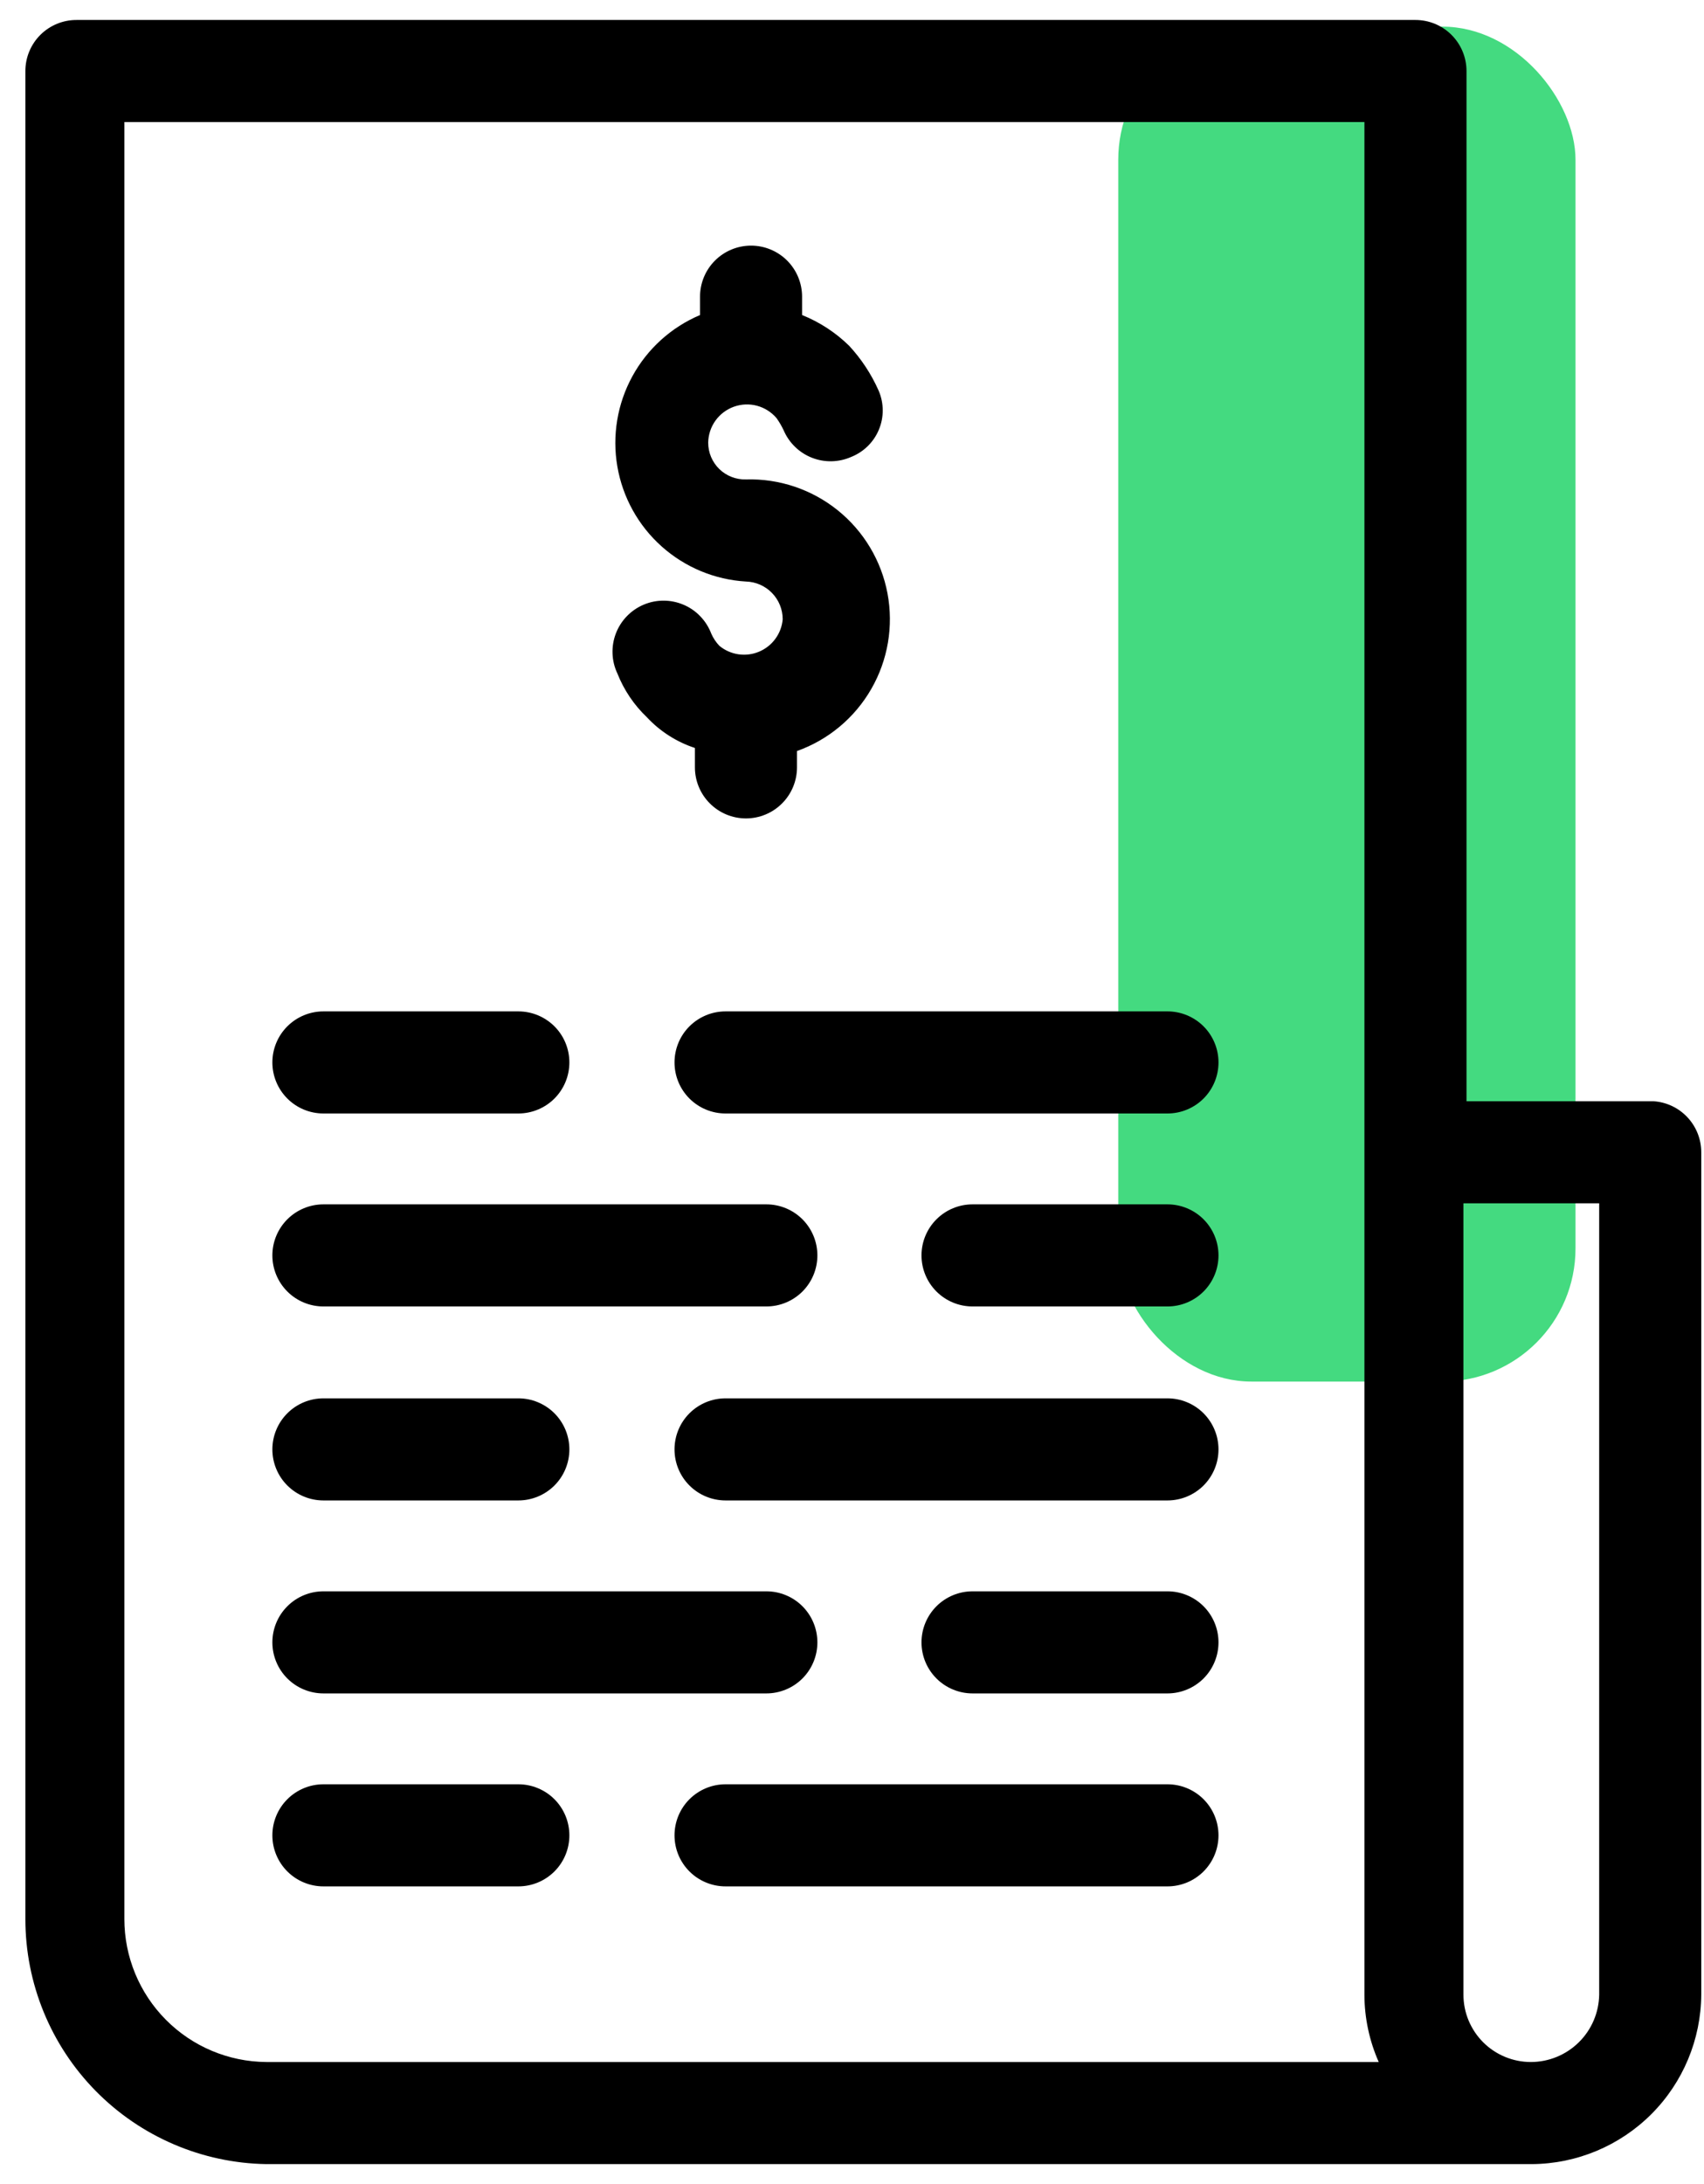
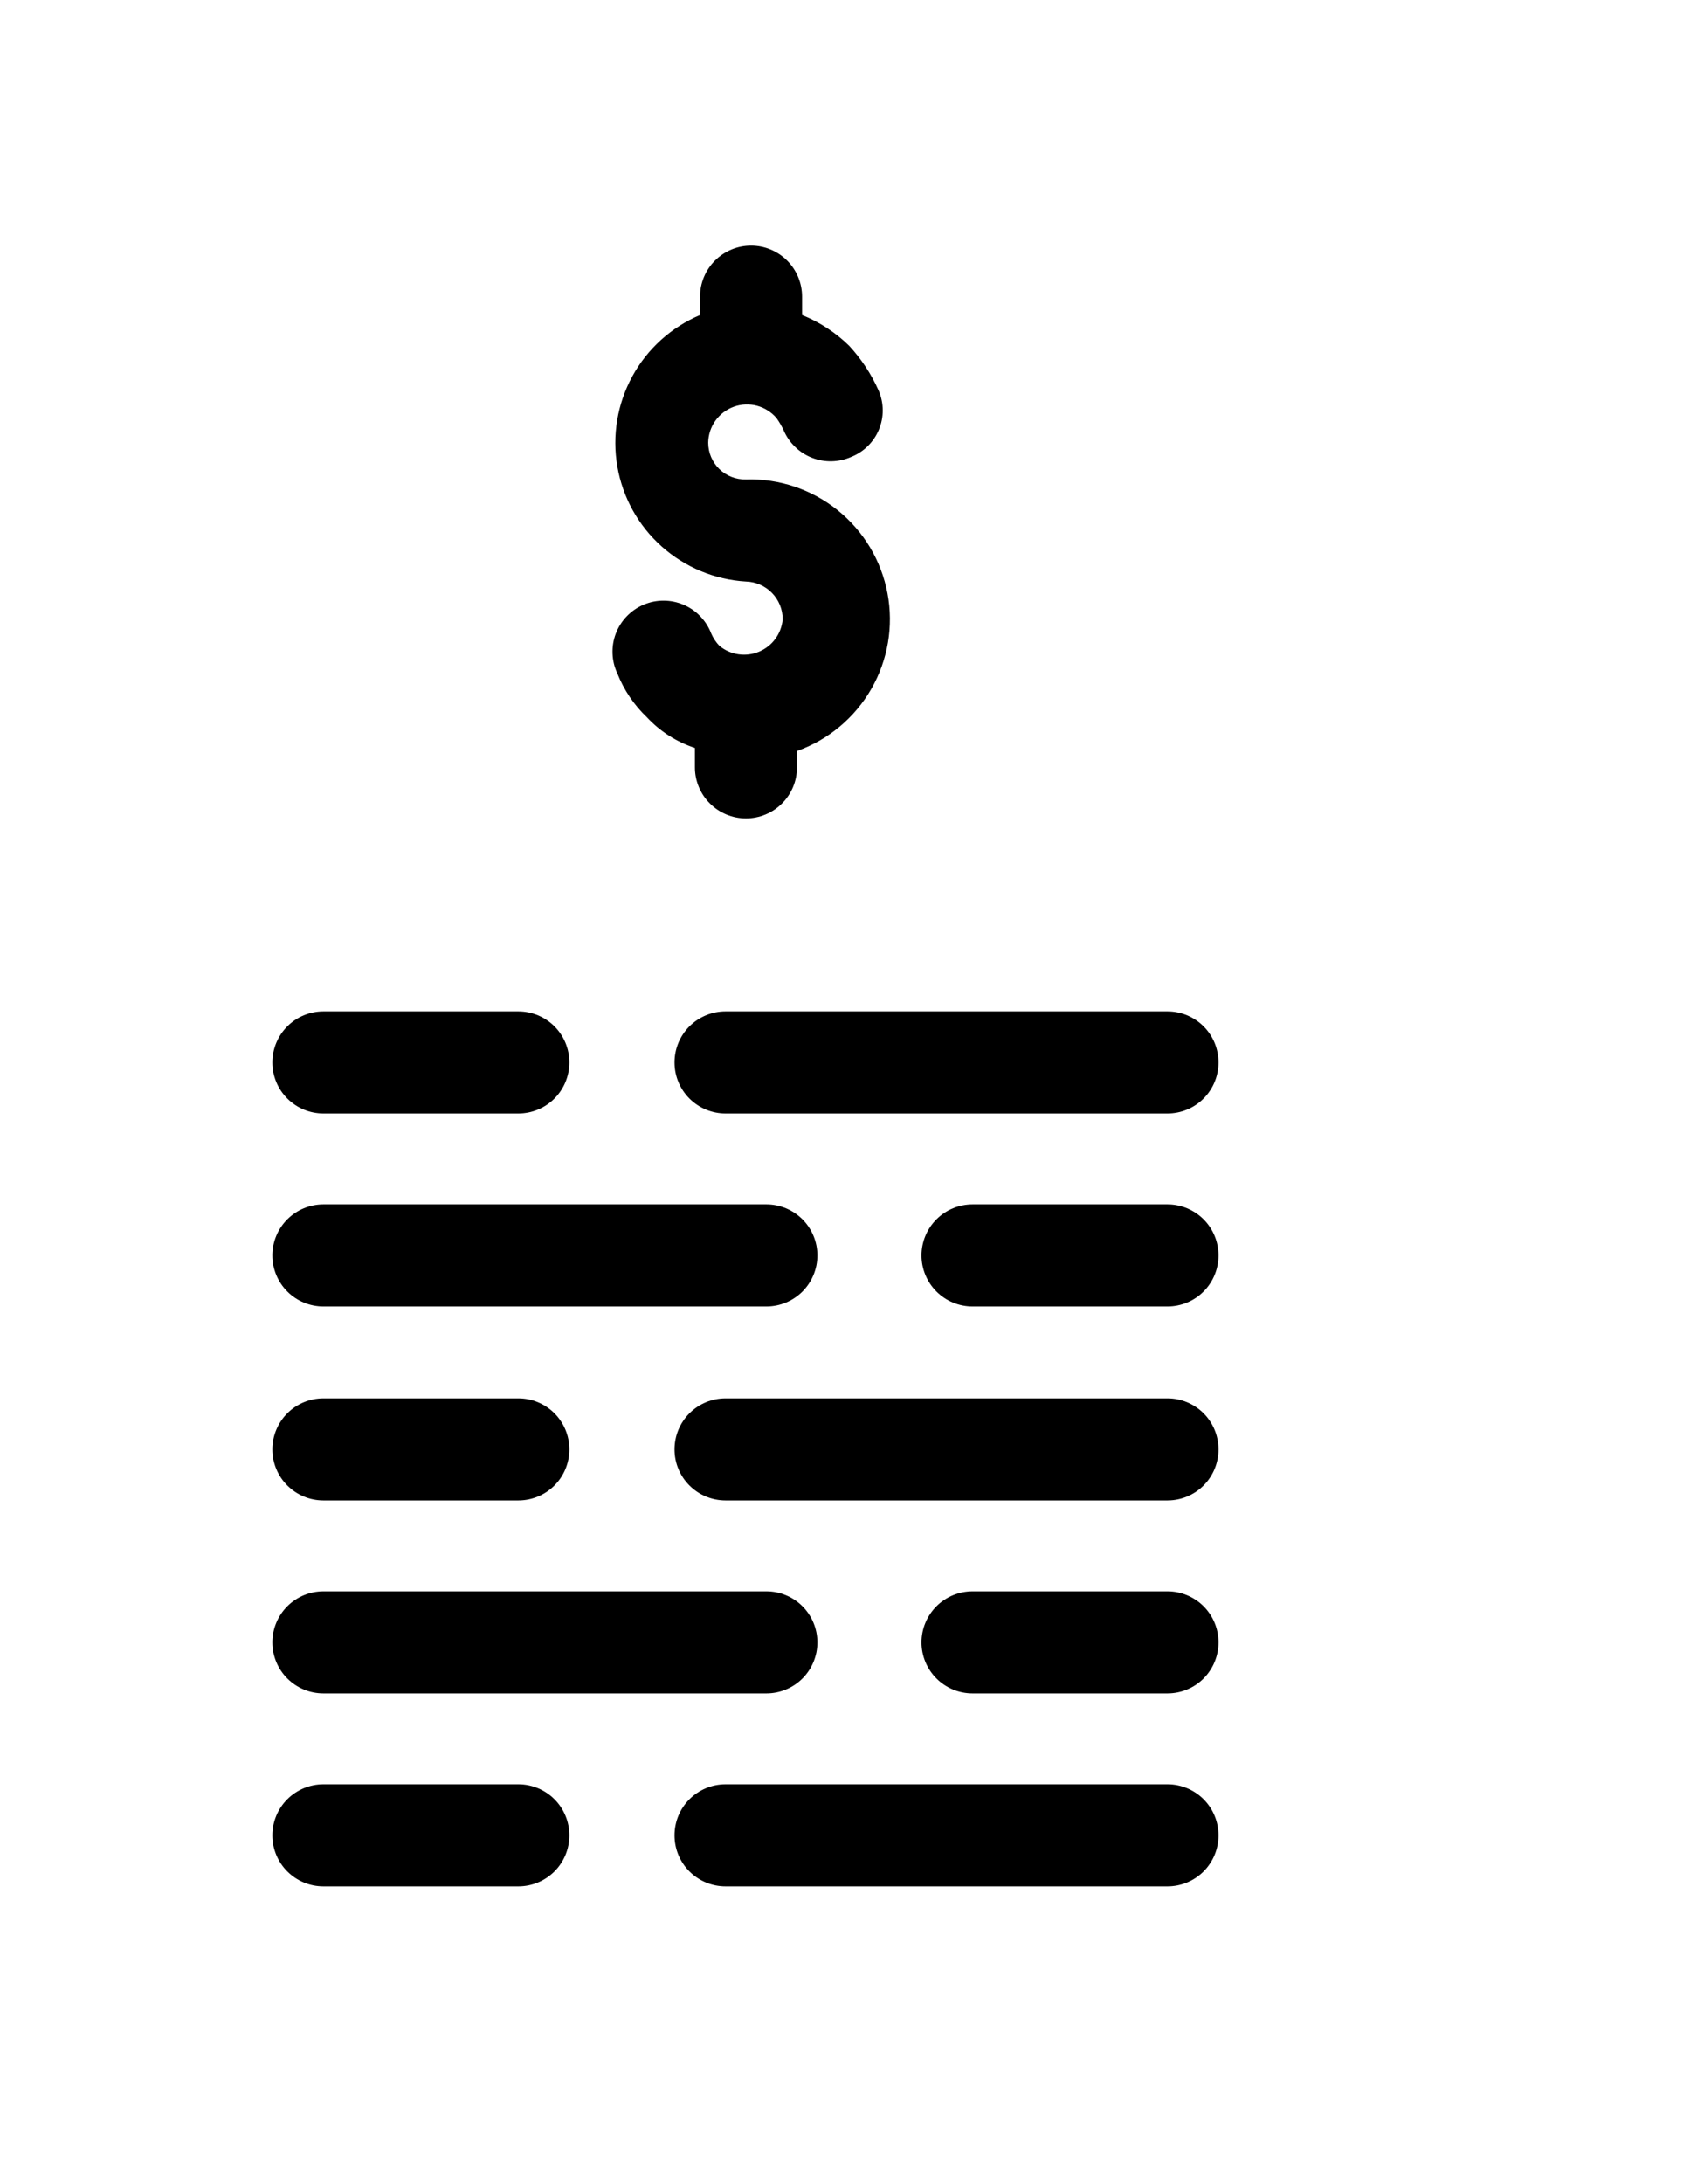
<svg xmlns="http://www.w3.org/2000/svg" width="64" height="82" viewBox="0 0 64 82" fill="none">
-   <rect x="42" y="1" width="17.174" height="50.87" rx="5" fill="#44DA80" />
-   <path d="M62.095 41.345H55.08V2.667C55.08 2.158 54.878 1.671 54.518 1.311C54.159 0.952 53.672 0.75 53.163 0.75H2.87C2.361 0.75 1.874 0.952 1.514 1.311C1.155 1.671 0.953 2.158 0.953 2.667V72.05C0.953 74.464 1.901 76.781 3.593 78.502C5.286 80.223 7.586 81.21 10 81.25H57.533C59.218 81.24 60.83 80.566 62.022 79.375C63.213 78.184 63.886 76.571 63.897 74.887V43.262C63.897 42.773 63.711 42.302 63.376 41.946C63.041 41.589 62.583 41.374 62.095 41.345ZM10 77.417C8.583 77.406 7.228 76.837 6.23 75.831C5.232 74.826 4.671 73.467 4.671 72.05V4.583H51.246V74.887C51.247 75.758 51.43 76.62 51.783 77.417H10ZM60.063 74.887C60.053 75.561 59.778 76.205 59.297 76.678C58.817 77.151 58.169 77.417 57.495 77.417C57.163 77.417 56.834 77.351 56.527 77.224C56.22 77.097 55.941 76.911 55.706 76.676C55.471 76.441 55.285 76.162 55.157 75.855C55.03 75.548 54.965 75.219 54.965 74.887V45.178H60.063V74.887Z" fill="black" />
  <path d="M28.017 21.833C28.386 21.843 28.737 21.997 28.995 22.262C29.253 22.527 29.397 22.882 29.397 23.252C29.374 23.516 29.279 23.769 29.122 23.983C28.966 24.197 28.754 24.364 28.509 24.467C28.265 24.57 27.997 24.603 27.734 24.565C27.472 24.526 27.225 24.417 27.02 24.248C26.892 24.114 26.788 23.958 26.714 23.788C26.622 23.547 26.483 23.327 26.304 23.141C26.126 22.954 25.912 22.806 25.674 22.705C25.437 22.604 25.182 22.551 24.924 22.551C24.666 22.55 24.411 22.602 24.173 22.703C23.936 22.803 23.721 22.951 23.542 23.137C23.363 23.322 23.223 23.542 23.131 23.783C23.039 24.024 22.996 24.281 23.006 24.539C23.015 24.797 23.077 25.05 23.187 25.283C23.434 25.907 23.813 26.469 24.299 26.932C24.793 27.461 25.412 27.856 26.1 28.082V28.81C26.1 29.318 26.302 29.806 26.662 30.165C27.021 30.525 27.509 30.727 28.017 30.727C28.525 30.727 29.013 30.525 29.372 30.165C29.732 29.806 29.934 29.318 29.934 28.81V28.197C31.112 27.777 32.102 26.95 32.725 25.865C33.349 24.78 33.564 23.509 33.333 22.279C33.102 21.05 32.439 19.943 31.465 19.159C30.49 18.374 29.267 17.963 28.017 18C27.832 18.005 27.649 17.973 27.477 17.906C27.305 17.839 27.148 17.738 27.016 17.61C26.884 17.481 26.779 17.327 26.707 17.157C26.635 16.987 26.599 16.805 26.599 16.62C26.603 16.323 26.698 16.035 26.87 15.794C27.043 15.553 27.285 15.37 27.564 15.27C27.843 15.17 28.146 15.157 28.433 15.234C28.719 15.311 28.975 15.474 29.167 15.7C29.27 15.845 29.36 15.999 29.435 16.16C29.535 16.392 29.68 16.602 29.862 16.778C30.043 16.954 30.258 17.092 30.493 17.185C30.728 17.277 30.979 17.323 31.232 17.318C31.485 17.313 31.734 17.258 31.965 17.157C32.199 17.064 32.413 16.926 32.592 16.749C32.772 16.573 32.914 16.362 33.01 16.13C33.107 15.898 33.156 15.648 33.154 15.396C33.152 15.145 33.1 14.896 33 14.665C32.725 14.045 32.35 13.475 31.889 12.978C31.382 12.483 30.783 12.092 30.125 11.828V11.138C30.125 10.63 29.923 10.143 29.564 9.783C29.204 9.424 28.717 9.222 28.209 9.222C27.7 9.222 27.213 9.424 26.853 9.783C26.494 10.143 26.292 10.63 26.292 11.138V11.828C25.209 12.287 24.312 13.098 23.749 14.131C23.185 15.163 22.987 16.356 23.187 17.515C23.387 18.674 23.973 19.732 24.85 20.515C25.727 21.299 26.843 21.764 28.017 21.833ZM12.147 41.805H19.469C19.977 41.805 20.464 41.603 20.824 41.244C21.183 40.884 21.385 40.397 21.385 39.888C21.385 39.38 21.183 38.892 20.824 38.533C20.464 38.174 19.977 37.972 19.469 37.972H12.147C11.639 37.972 11.151 38.174 10.792 38.533C10.432 38.892 10.23 39.38 10.23 39.888C10.23 40.397 10.432 40.884 10.792 41.244C11.151 41.603 11.639 41.805 12.147 41.805ZM43.849 37.972H27.25C26.742 37.972 26.254 38.174 25.895 38.533C25.535 38.892 25.334 39.38 25.334 39.888C25.334 40.397 25.535 40.884 25.895 41.244C26.254 41.603 26.742 41.805 27.25 41.805H43.849C44.357 41.805 44.844 41.603 45.204 41.244C45.563 40.884 45.765 40.397 45.765 39.888C45.765 39.38 45.563 38.892 45.204 38.533C44.844 38.174 44.357 37.972 43.849 37.972ZM43.849 45.217H36.527C36.019 45.217 35.531 45.419 35.172 45.778C34.812 46.138 34.61 46.625 34.61 47.133C34.61 47.642 34.812 48.129 35.172 48.489C35.531 48.848 36.019 49.05 36.527 49.05H43.849C44.357 49.05 44.844 48.848 45.204 48.489C45.563 48.129 45.765 47.642 45.765 47.133C45.765 46.625 45.563 46.138 45.204 45.778C44.844 45.419 44.357 45.217 43.849 45.217ZM12.147 49.05H28.784C29.292 49.05 29.779 48.848 30.139 48.489C30.498 48.129 30.7 47.642 30.7 47.133C30.7 46.625 30.498 46.138 30.139 45.778C29.779 45.419 29.292 45.217 28.784 45.217H12.147C11.639 45.217 11.151 45.419 10.792 45.778C10.432 46.138 10.23 46.625 10.23 47.133C10.23 47.642 10.432 48.129 10.792 48.489C11.151 48.848 11.639 49.05 12.147 49.05ZM12.147 56.333H19.469C19.977 56.333 20.464 56.131 20.824 55.772C21.183 55.413 21.385 54.925 21.385 54.417C21.385 53.908 21.183 53.421 20.824 53.061C20.464 52.702 19.977 52.5 19.469 52.5H12.147C11.639 52.5 11.151 52.702 10.792 53.061C10.432 53.421 10.23 53.908 10.23 54.417C10.23 54.925 10.432 55.413 10.792 55.772C11.151 56.131 11.639 56.333 12.147 56.333ZM43.849 52.5H27.25C26.742 52.5 26.254 52.702 25.895 53.061C25.535 53.421 25.334 53.908 25.334 54.417C25.334 54.925 25.535 55.413 25.895 55.772C26.254 56.131 26.742 56.333 27.25 56.333H43.849C44.357 56.333 44.844 56.131 45.204 55.772C45.563 55.413 45.765 54.925 45.765 54.417C45.765 53.908 45.563 53.421 45.204 53.061C44.844 52.702 44.357 52.5 43.849 52.5ZM43.849 59.745H36.527C36.019 59.745 35.531 59.947 35.172 60.306C34.812 60.666 34.61 61.153 34.61 61.662C34.61 62.17 34.812 62.657 35.172 63.017C35.531 63.376 36.019 63.578 36.527 63.578H43.849C44.357 63.578 44.844 63.376 45.204 63.017C45.563 62.657 45.765 62.17 45.765 61.662C45.765 61.153 45.563 60.666 45.204 60.306C44.844 59.947 44.357 59.745 43.849 59.745ZM12.147 63.578H28.784C29.292 63.578 29.779 63.376 30.139 63.017C30.498 62.657 30.7 62.17 30.7 61.662C30.7 61.153 30.498 60.666 30.139 60.306C29.779 59.947 29.292 59.745 28.784 59.745H12.147C11.639 59.745 11.151 59.947 10.792 60.306C10.432 60.666 10.23 61.153 10.23 61.662C10.23 62.17 10.432 62.657 10.792 63.017C11.151 63.376 11.639 63.578 12.147 63.578ZM19.469 66.99H12.147C11.639 66.99 11.151 67.192 10.792 67.551C10.432 67.911 10.23 68.398 10.23 68.907C10.23 69.415 10.432 69.903 10.792 70.262C11.151 70.621 11.639 70.823 12.147 70.823H19.469C19.977 70.823 20.464 70.621 20.824 70.262C21.183 69.903 21.385 69.415 21.385 68.907C21.385 68.398 21.183 67.911 20.824 67.551C20.464 67.192 19.977 66.99 19.469 66.99ZM43.849 66.99H27.25C26.742 66.99 26.254 67.192 25.895 67.551C25.535 67.911 25.334 68.398 25.334 68.907C25.334 69.415 25.535 69.903 25.895 70.262C26.254 70.621 26.742 70.823 27.25 70.823H43.849C44.357 70.823 44.844 70.621 45.204 70.262C45.563 69.903 45.765 69.415 45.765 68.907C45.765 68.398 45.563 67.911 45.204 67.551C44.844 67.192 44.357 66.99 43.849 66.99Z" fill="black" />
</svg>